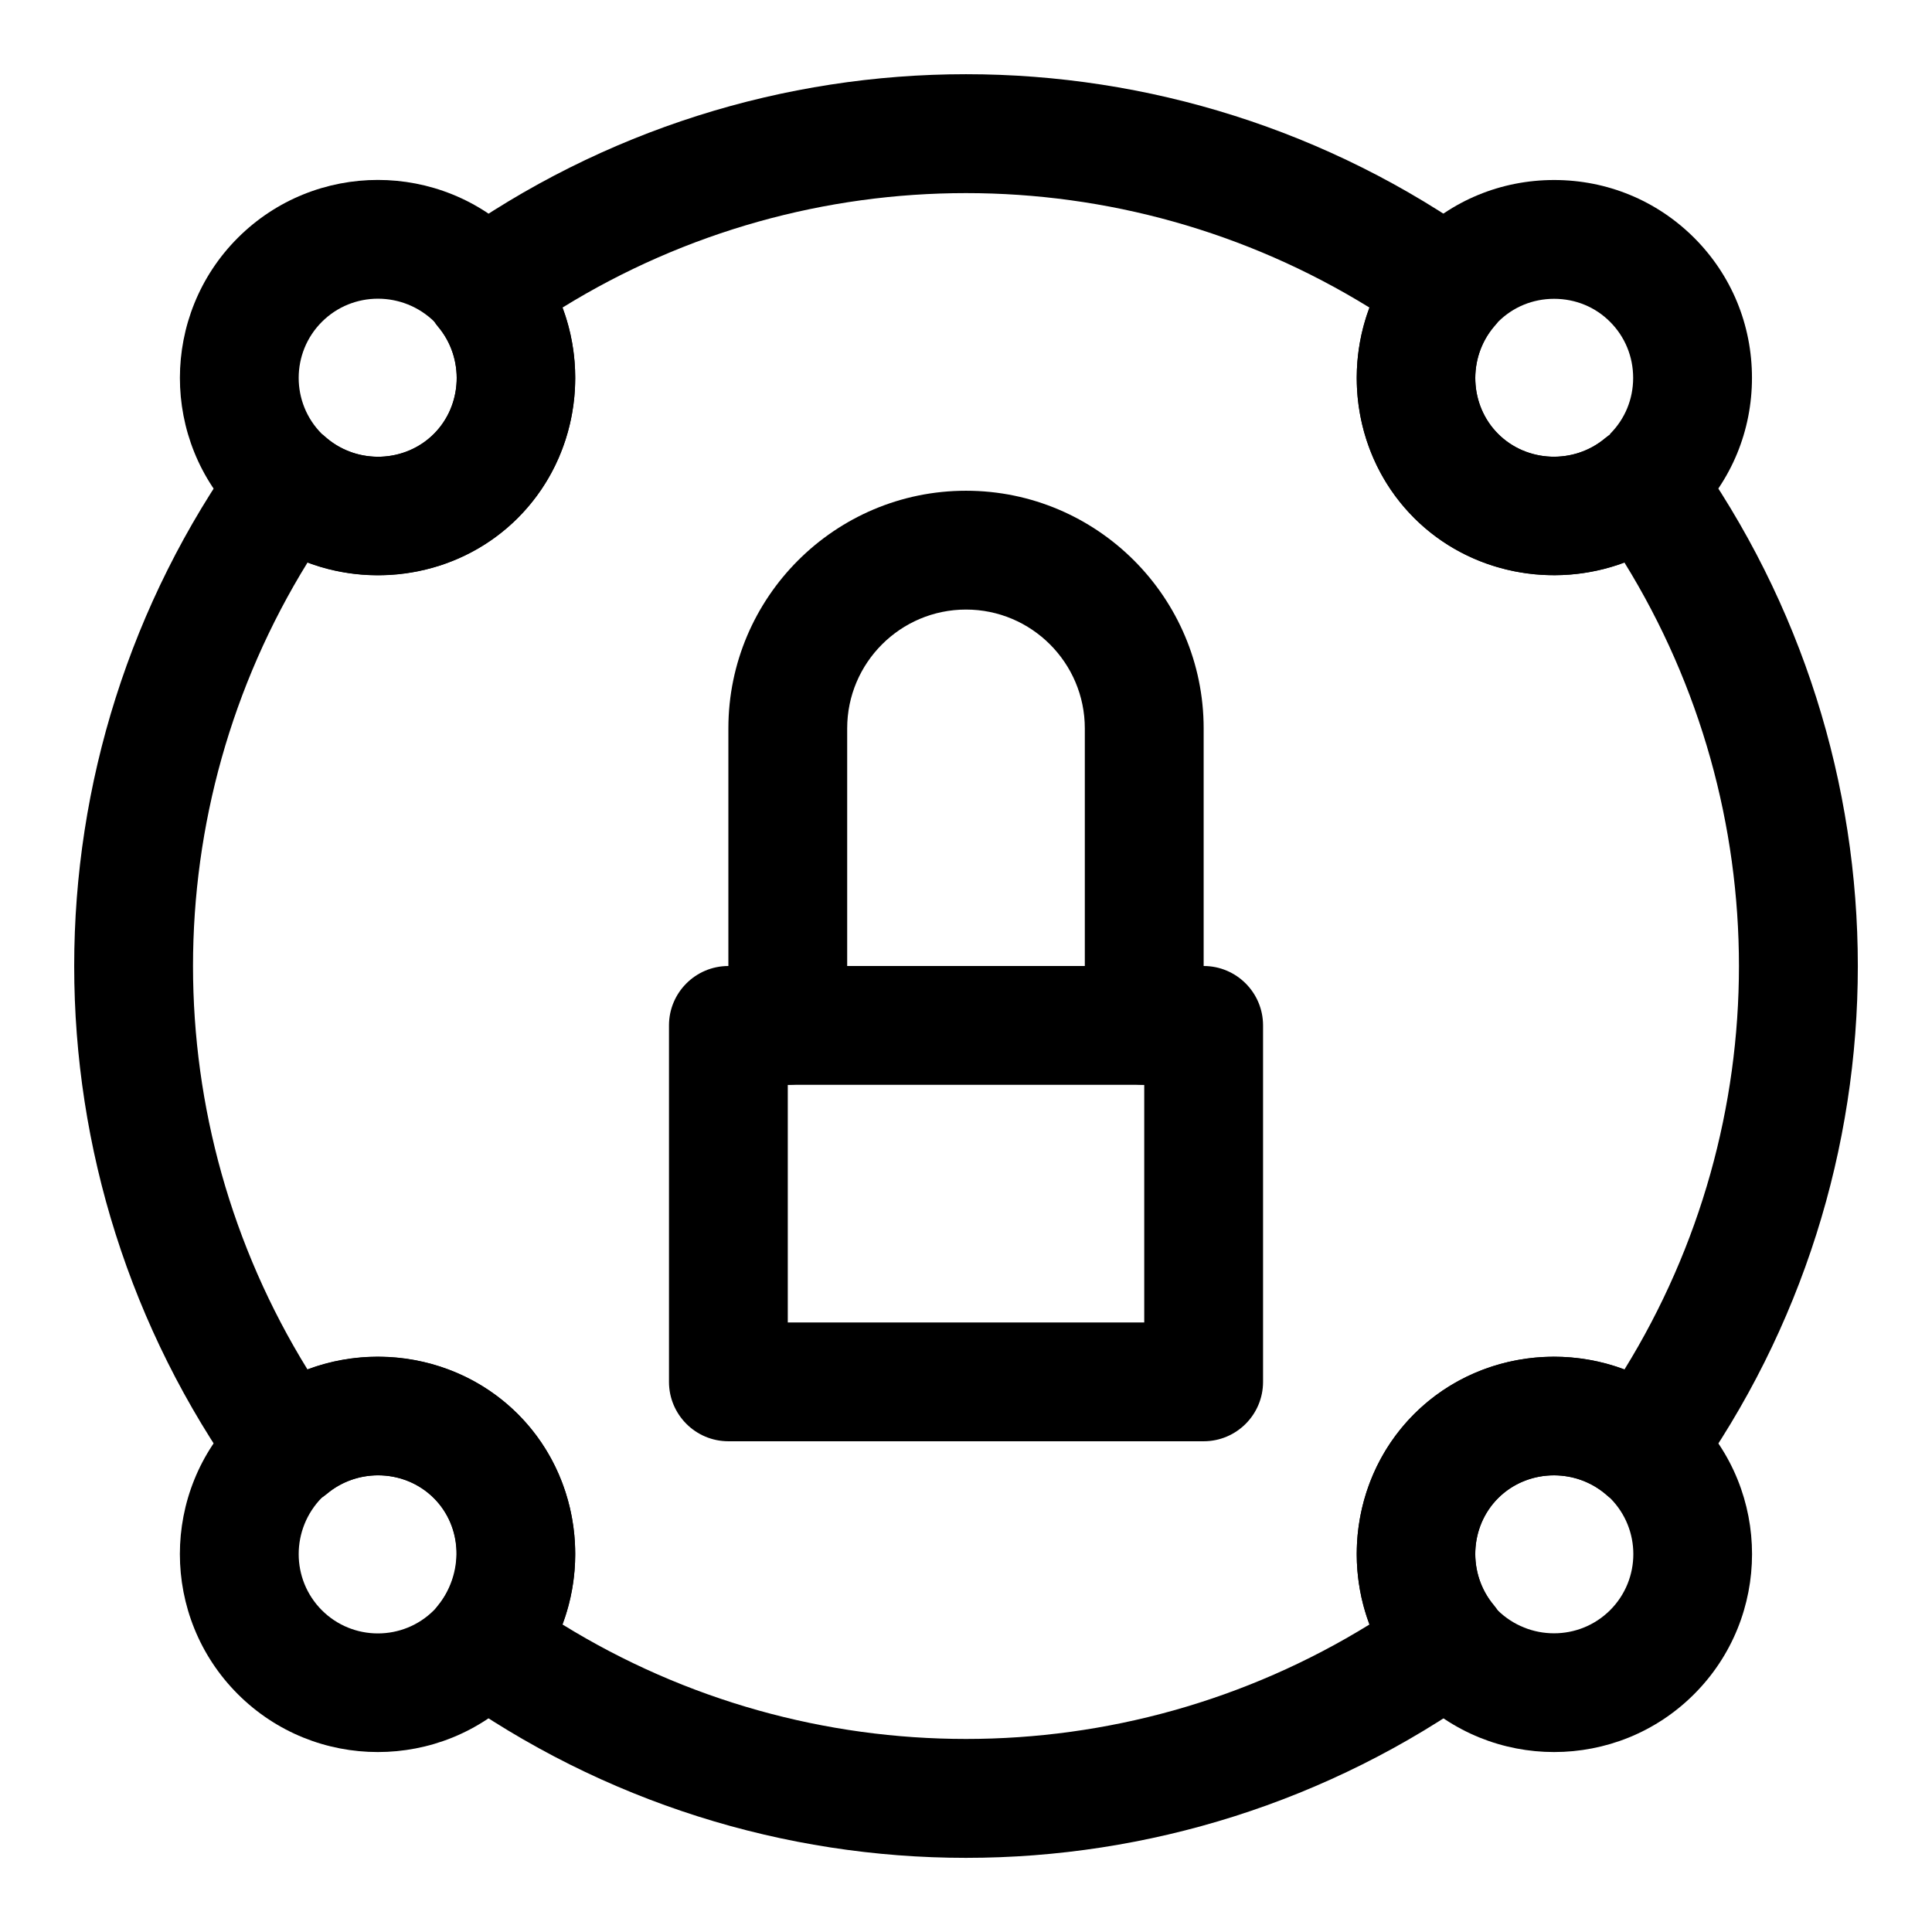
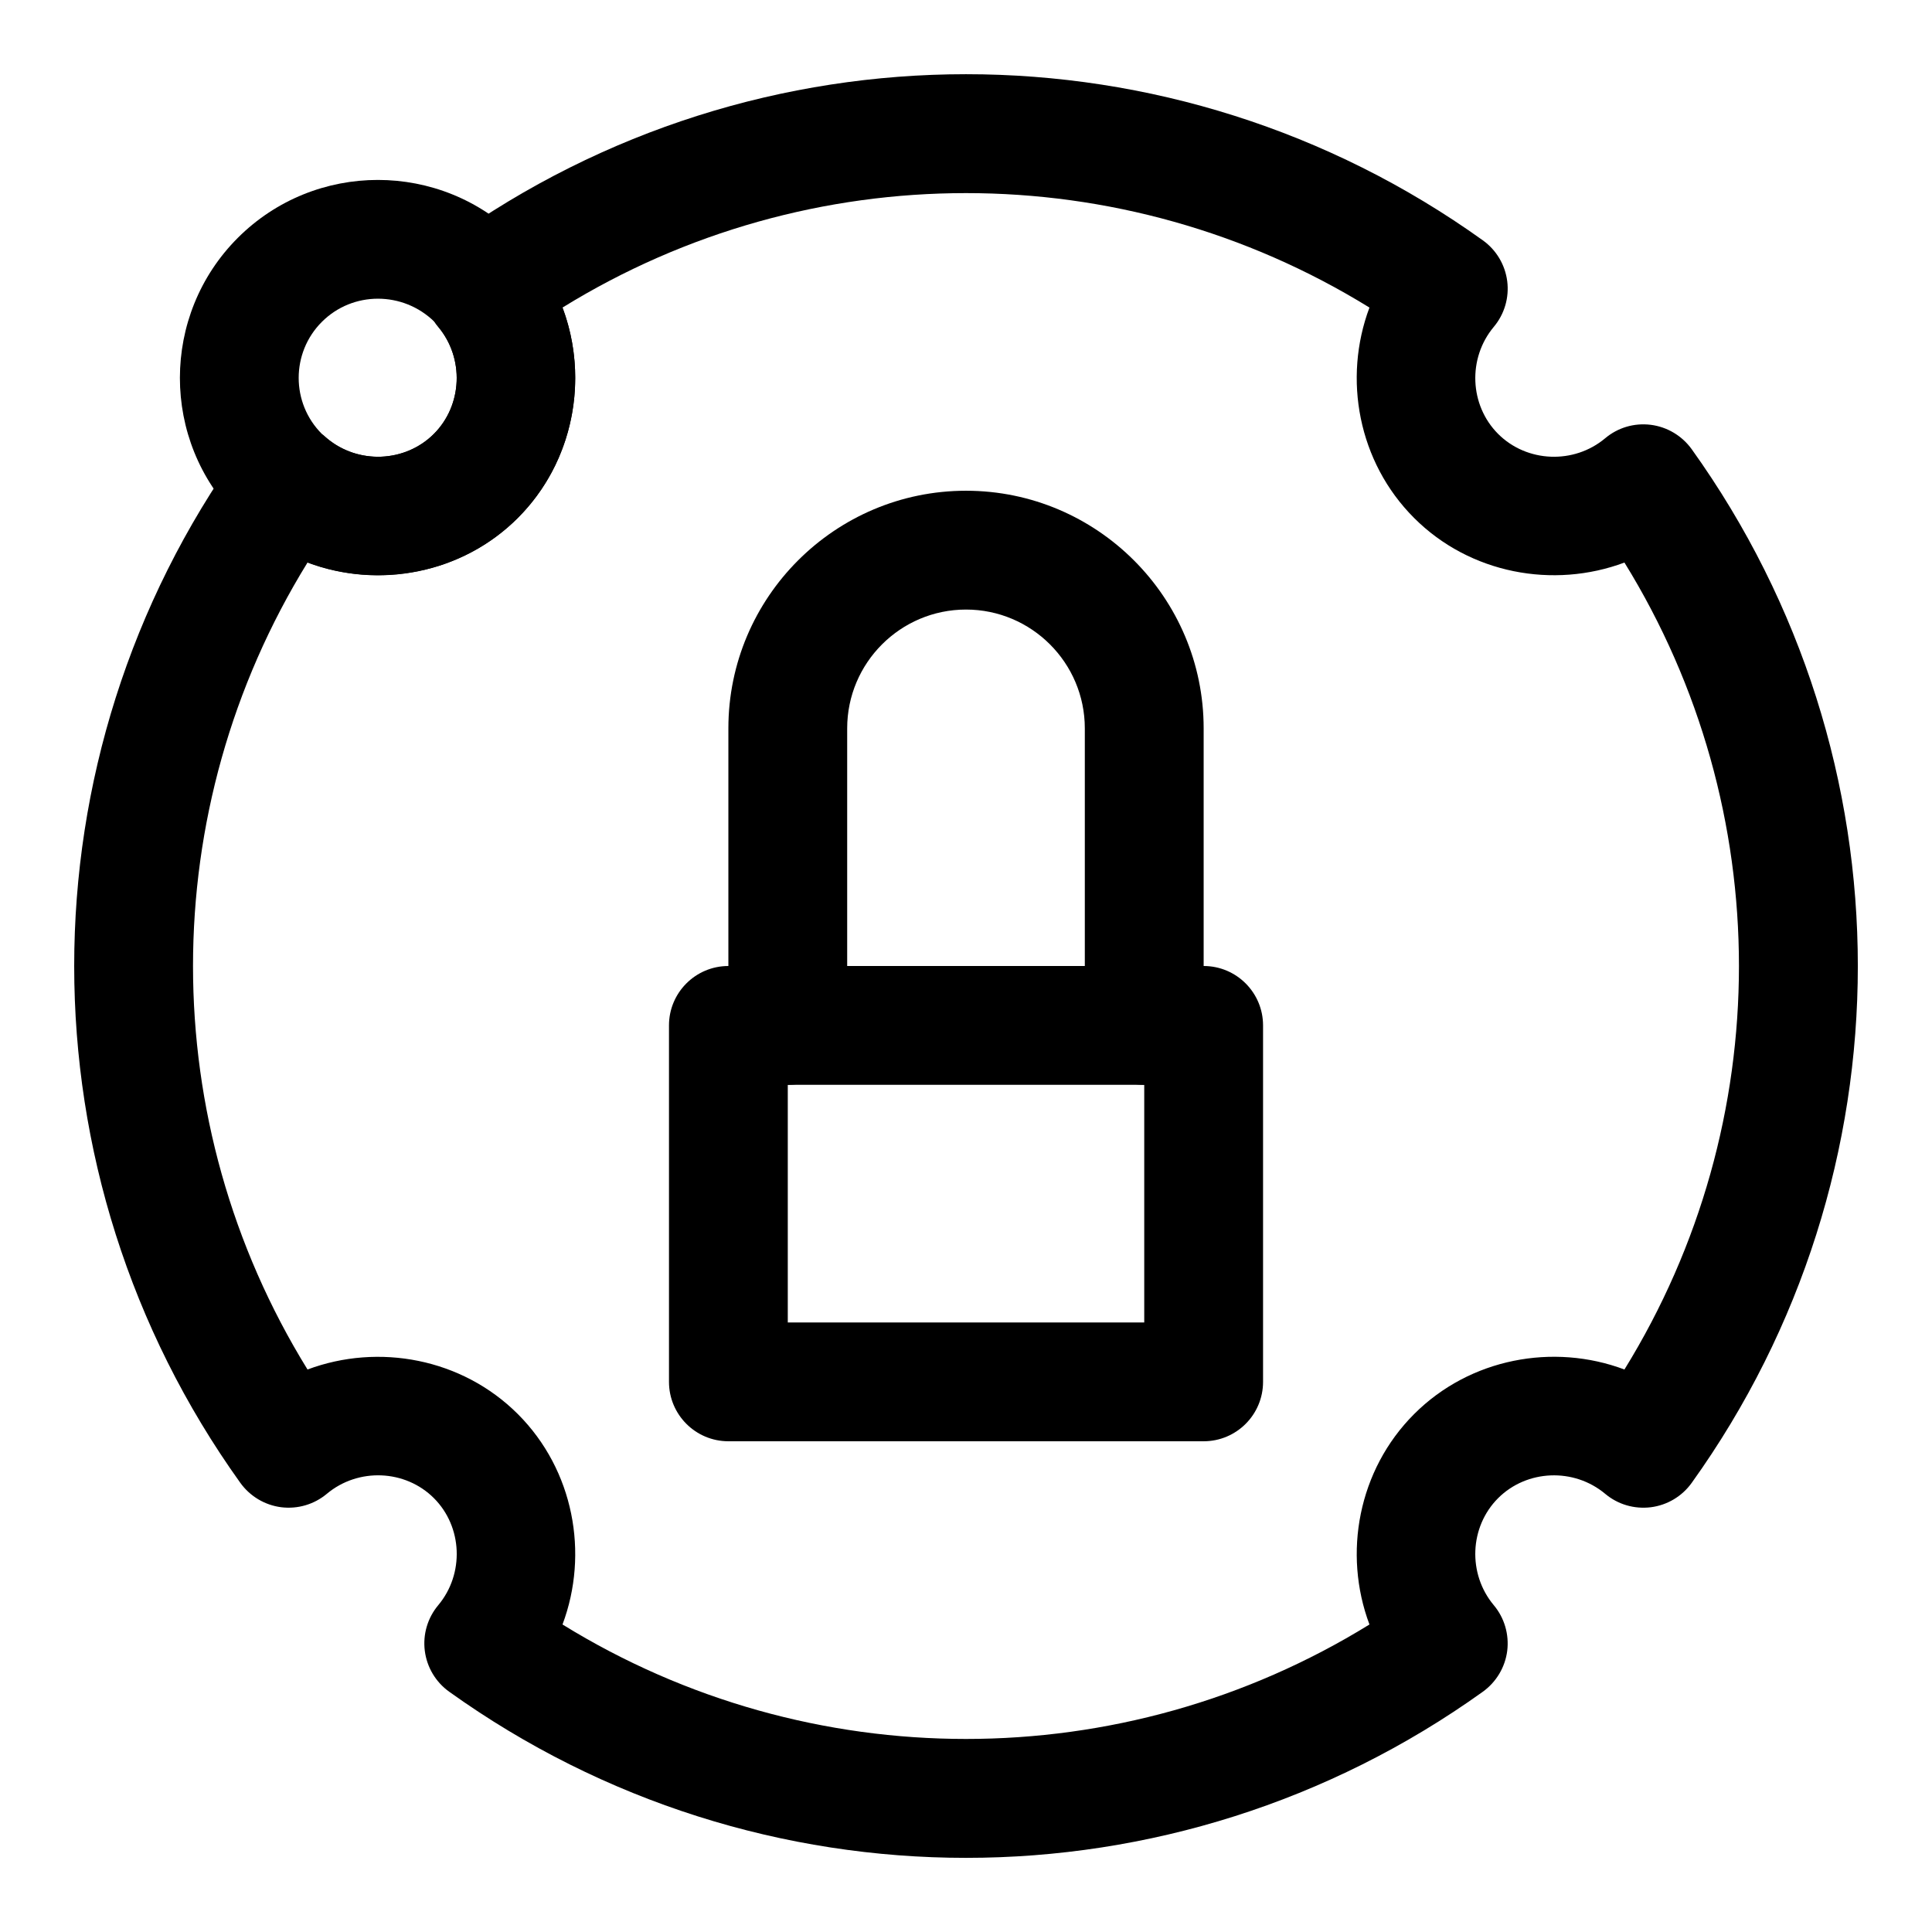
<svg xmlns="http://www.w3.org/2000/svg" fill="#000000" width="800px" height="800px" version="1.1" viewBox="144 144 512 512">
  <g>
-     <path d="m555.83 296.43c-13.523 0-27-5.117-37.078-15.191-18.91-18.895-20.34-49.719-3.371-70.422 0.961-1.273 2.156-2.598 3.434-3.84 9.824-9.84 23.004-15.273 37.047-15.273s27.223 5.449 37.109 15.32c9.887 9.883 15.32 23.062 15.32 37.105 0 14.027-5.434 27.191-15.289 37.062-1.258 1.258-2.566 2.457-3.84 3.418-9.637 7.918-21.508 11.82-33.332 11.82zm0.016-73.242c-5.637 0-10.895 2.172-14.832 6.109-0.316 0.457-0.805 0.898-1.148 1.309-6.957 8.312-6.453 20.766 1.148 28.371 7.59 7.59 20.059 8.125 28.371 1.148 0.426-0.348 0.867-0.676 1.309-0.992 0.016-0.016-0.016-0.141 0-0.156 3.938-3.938 6.109-9.195 6.109-14.832 0-5.637-2.172-10.91-6.109-14.848-3.922-3.949-9.195-6.109-14.848-6.109z" />
    <path d="m244.16 296.43c-11.824 0-23.68-3.906-33.348-11.824-1.273-0.961-2.598-2.156-3.84-3.414-20.402-20.402-20.402-53.703 0.047-74.156 20.484-20.469 53.766-20.469 74.219 0 1.227 1.195 2.406 2.504 3.383 3.777 16.957 20.703 15.523 51.531-3.387 70.422-10.074 10.094-23.566 15.195-37.074 15.195zm0-73.273c-5.398 0-10.77 2.047-14.863 6.141-8.188 8.188-8.188 21.508 0 29.691 0.457 0.316 0.898 0.789 1.309 1.148 8.312 6.977 20.766 6.453 28.371-1.148 7.602-7.617 8.105-20.07 1.148-28.383-0.363-0.426-0.691-0.867-0.992-1.324-4.172-4.094-9.59-6.125-14.973-6.125z" />
-     <path d="m244.13 608.31c-13.445 0-26.875-5.117-37.109-15.352-20.469-20.469-20.469-53.75 0-74.219 1.211-1.227 2.519-2.41 3.793-3.387 20.688-16.973 51.5-15.523 70.422 3.387 18.91 18.895 20.34 49.719 3.371 70.422-0.961 1.273-2.141 2.566-3.402 3.809-10.215 10.238-23.645 15.34-37.074 15.34zm0.062-73.336c-4.816 0-9.668 1.621-13.586 4.914-0.426 0.348-0.867 0.676-1.309 0.992-8.188 8.344-8.188 21.648 0 29.852 8.188 8.188 21.508 8.188 29.691 0 0.016-0.016 0.031-0.031 0.047-0.047l0.613-0.629c7.43-8.941 6.926-21.41-0.66-29.016-4.027-4.035-9.398-6.066-14.797-6.066z" />
-     <path d="m555.86 608.31c-13.445 0-26.875-5.117-37.109-15.352-1.227-1.211-2.41-2.519-3.387-3.793-16.957-20.703-15.523-51.531 3.387-70.422 18.879-18.91 49.719-20.355 70.422-3.371 1.273 0.961 2.598 2.156 3.84 3.434 20.402 20.402 20.402 53.703-0.047 74.156-10.23 10.246-23.676 15.348-37.105 15.348zm25.98-26.465h0.156zm-26.043-46.871c-5.398 0-10.77 2.031-14.785 6.047-7.606 7.606-8.109 20.059-1.148 28.371 0.348 0.426 0.676 0.867 0.992 1.309 8.328 8.188 21.648 8.188 29.852 0 8.188-8.188 8.188-21.508 0-29.691-0.457-0.316-0.898-0.789-1.309-1.148-3.934-3.266-8.766-4.887-13.602-4.887z" />
    <path d="m400 636.35c-48.004 0-96.008-14.688-136.97-44.035-3.559-2.551-5.902-6.473-6.453-10.832-0.551-4.344 0.738-8.723 3.559-12.09 6.957-8.312 6.453-20.766-1.148-28.371-7.59-7.59-20.059-8.109-28.371-1.148-3.371 2.816-7.715 4.094-12.09 3.559-4.344-0.551-8.266-2.898-10.832-6.453-58.711-81.934-58.711-192.03 0-273.95 2.551-3.559 6.473-5.902 10.832-6.453 4.375-0.551 8.723 0.723 12.09 3.559 8.312 6.977 20.766 6.453 28.371-1.148 7.598-7.613 8.102-20.066 1.145-28.379-2.82-3.371-4.109-7.746-3.559-12.094 0.551-4.344 2.898-8.266 6.453-10.816 81.934-58.711 192.02-58.711 273.95 0 3.559 2.551 5.902 6.473 6.453 10.832 0.551 4.344-0.738 8.723-3.559 12.09-6.957 8.312-6.453 20.766 1.148 28.371 7.59 7.59 20.059 8.125 28.371 1.148 3.352-2.816 7.684-4.109 12.09-3.559 4.344 0.551 8.266 2.898 10.832 6.453 58.711 81.934 58.711 192.03 0 273.95-2.551 3.559-6.473 5.902-10.832 6.453-4.394 0.535-8.723-0.738-12.09-3.559-8.312-6.957-20.766-6.438-28.371 1.148-7.606 7.606-8.109 20.059-1.148 28.371 2.816 3.352 4.094 7.746 3.559 12.09-0.551 4.344-2.898 8.266-6.453 10.832-40.949 29.344-88.965 44.031-136.97 44.031zm-106.93-61.844c65.512 40.445 148.34 40.445 213.85 0-7.07-18.844-2.961-40.949 11.824-55.75 14.785-14.801 36.918-18.895 55.75-11.824 40.461-65.512 40.461-148.34 0-213.85-18.828 7.039-40.965 2.977-55.75-11.824-14.801-14.801-18.895-36.902-11.824-55.75-65.512-40.445-148.34-40.445-213.85 0 7.07 18.844 2.961 40.949-11.824 55.75-14.785 14.801-36.902 18.91-55.75 11.824-40.461 65.512-40.461 148.34 0 213.85 18.828-7.039 40.934-2.977 55.75 11.824 14.797 14.801 18.891 36.906 11.824 55.75z" />
    <path d="m462.98 525.95h-125.95c-8.691 0-15.742-7.055-15.742-15.742v-94.465c0-8.691 7.055-15.742 15.742-15.742h125.95c8.691 0 15.742 7.055 15.742 15.742v94.465c0 8.691-7.055 15.742-15.742 15.742zm-110.21-31.488h94.465v-62.977h-94.465z" />
    <path d="m447.23 431.49c-8.691 0-15.742-7.055-15.742-15.742v-78.719c0-17.367-14.121-31.488-31.488-31.488s-31.488 14.121-31.488 31.488v78.719c0 8.691-7.055 15.742-15.742 15.742-8.691 0-15.742-7.055-15.742-15.742v-78.719c0-34.73 28.246-62.977 62.977-62.977 34.73 0 62.977 28.246 62.977 62.977v78.719c-0.004 8.688-7.059 15.742-15.75 15.742z" />
  </g>
</svg>